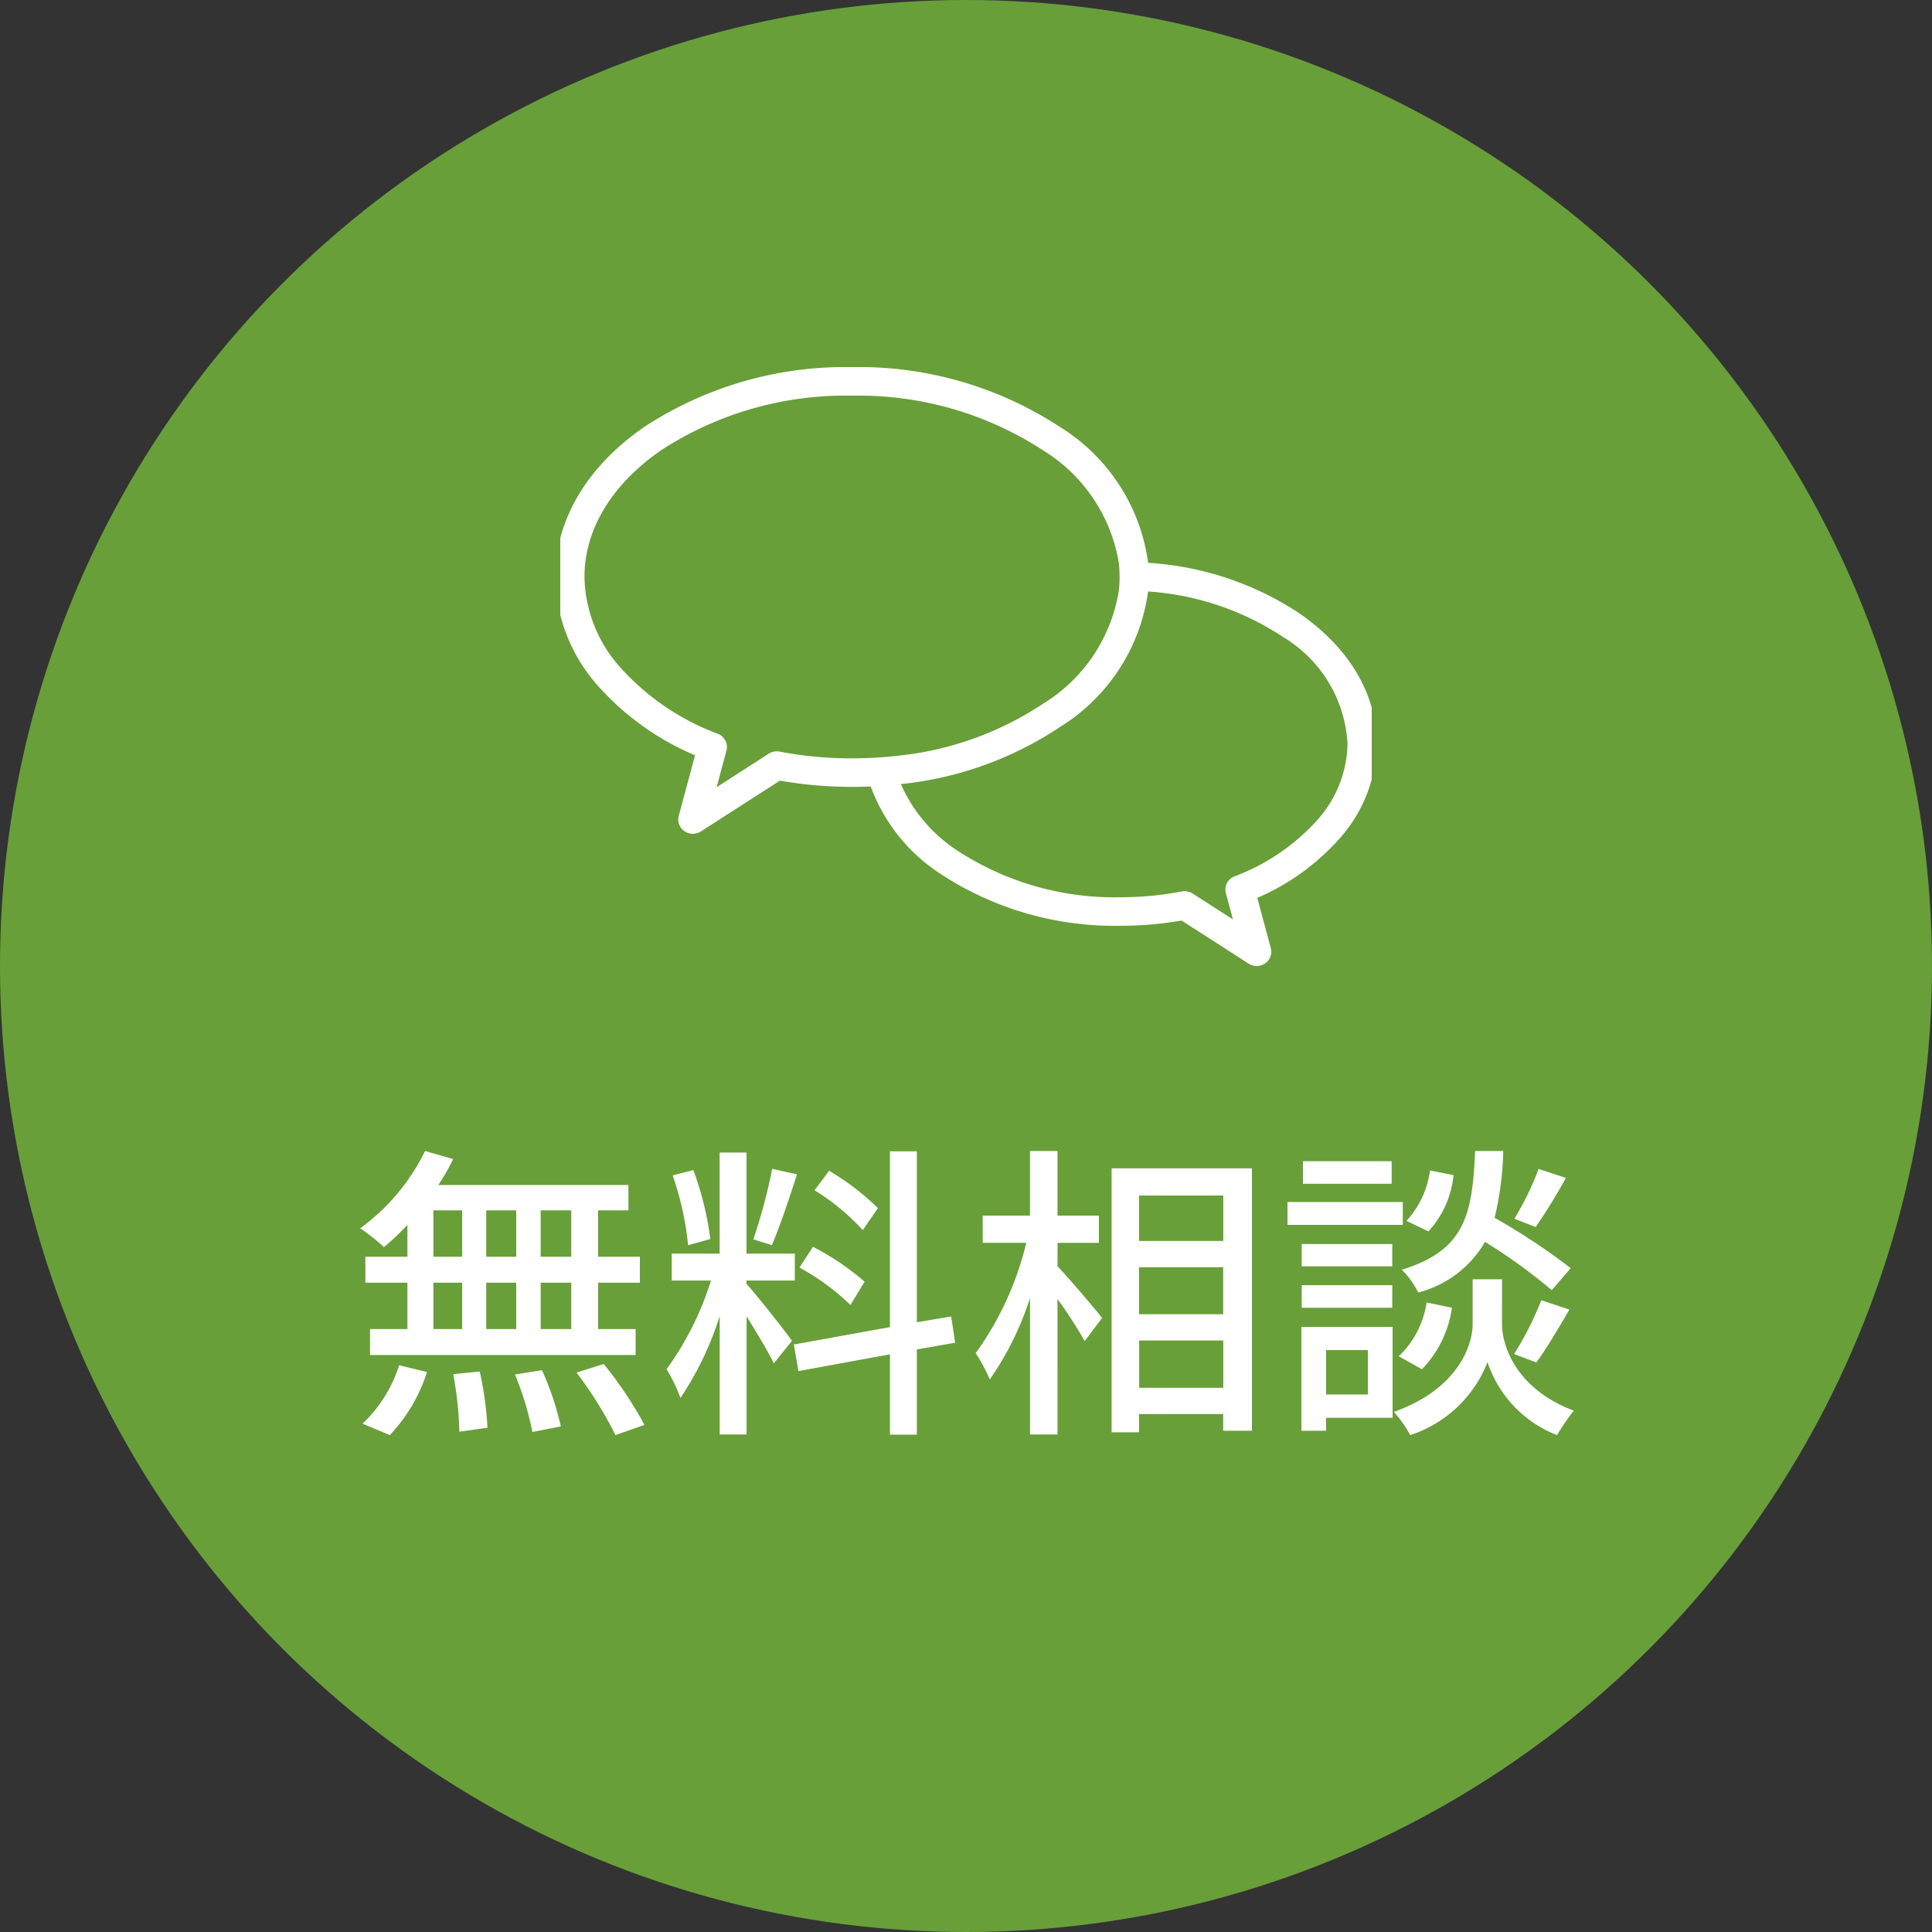
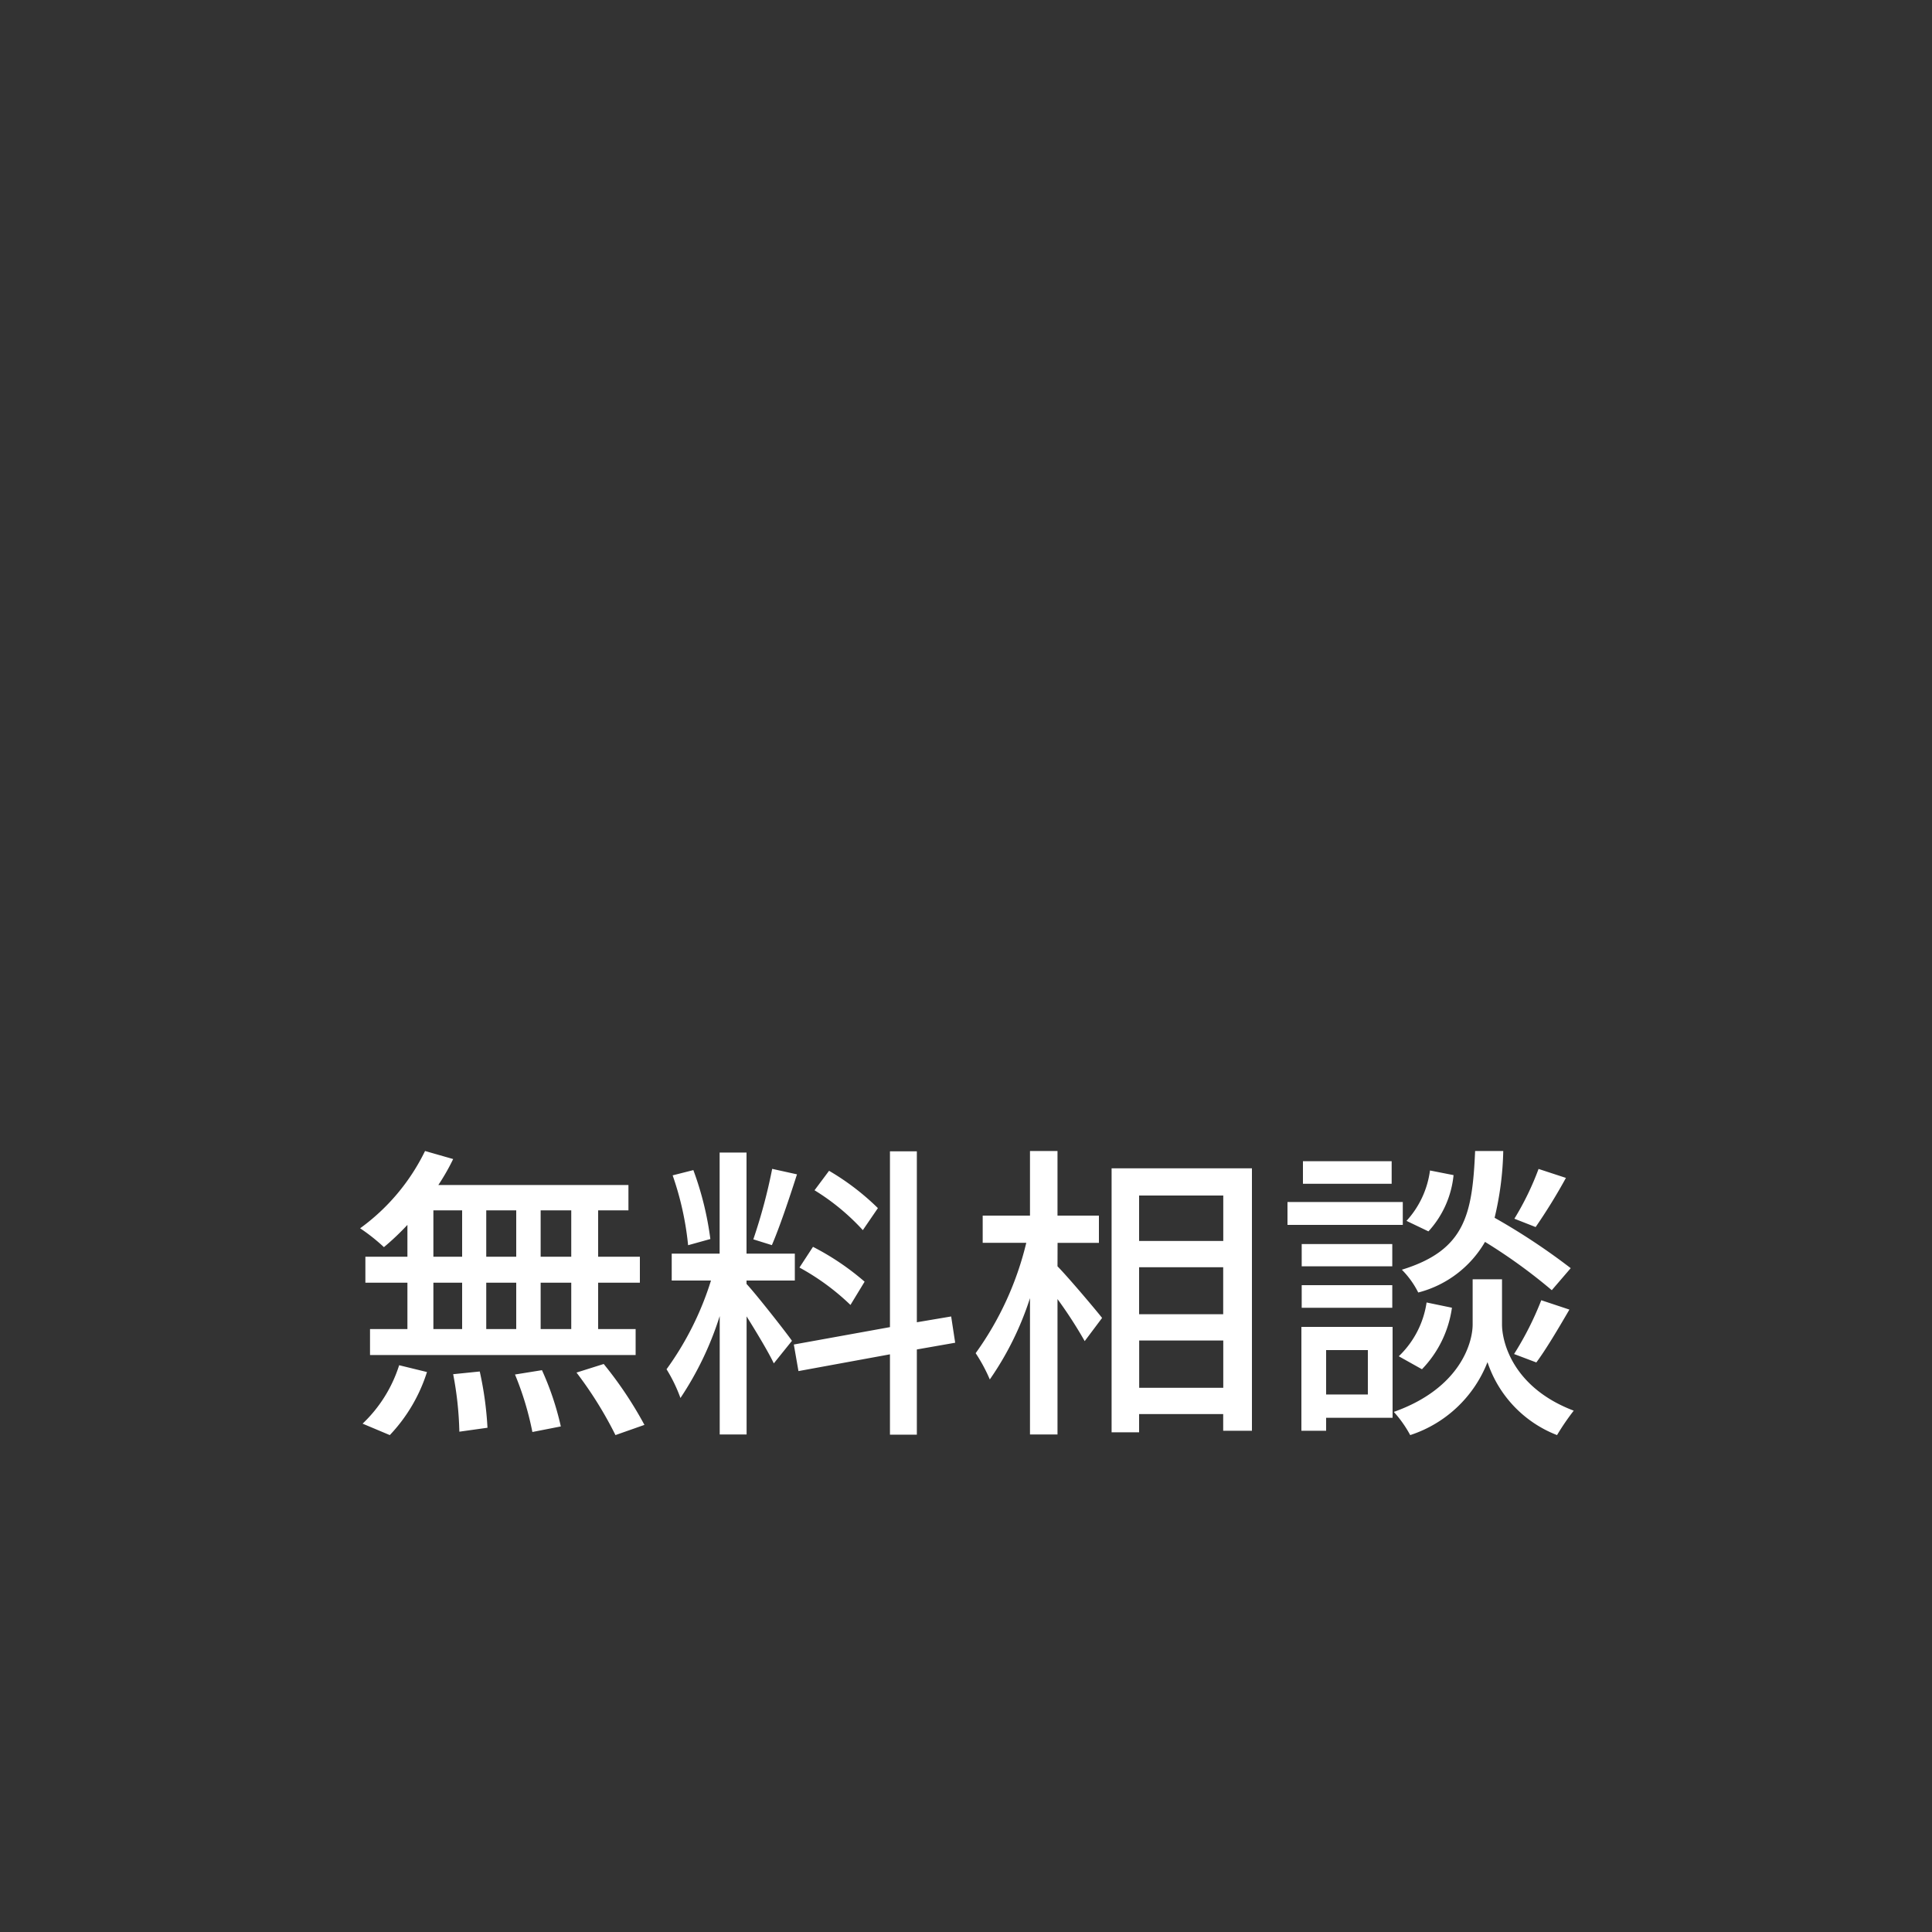
<svg xmlns="http://www.w3.org/2000/svg" width="100" height="100">
  <rect width="100%" height="100%" fill="#333333" stroke="none" />
  <defs>
    <clipPath id="a">
-       <path data-name="長方形 9" transform="translate(.257)" fill="#fff" d="M0 0h42v31H0z" />
-     </clipPath>
+       </clipPath>
  </defs>
  <g data-name="グループ 6" transform="translate(-912 -26)">
-     <circle data-name="楕円形 1" cx="50" cy="50" r="50" transform="translate(912 26)" fill="#689f39" />
    <path data-name="パス 16" d="M941.568 91.048h-1.584v-2.4h1.584Zm0 3.744h-1.584v-2.4h1.584Zm-7.136-2.4h1.488v2.4h-1.488Zm4.288 0v2.4h-1.552v-2.4Zm-1.552-1.344v-2.4h1.552v2.4Zm-2.736-2.4h1.488v2.4h-1.488Zm-1.344 2.4h-2.176v1.344h2.176v2.4h-1.936v1.344H944.9v-1.344h-1.94v-2.4h2.16v-1.344h-2.16v-2.4h1.568v-1.312h-9.84a11.193 11.193 0 0 0 .768-1.344L934 85.576a10.755 10.755 0 0 1-3.36 4 9.732 9.732 0 0 1 1.232.976 13.421 13.421 0 0 0 1.216-1.152Zm-.912 9.232a8.414 8.414 0 0 0 1.924-3.264l-1.44-.352a7.137 7.137 0 0 1-1.892 3.024Zm3.28-3.152a17.68 17.68 0 0 1 .32 2.976l1.456-.204a17.756 17.756 0 0 0-.4-2.912Zm3.2.016a15.675 15.675 0 0 1 .9 2.976l1.472-.288a14.817 14.817 0 0 0-.976-2.912Zm3.184-.1a20.014 20.014 0 0 1 2.016 3.236l1.5-.528a20.064 20.064 0 0 0-2.108-3.152Zm15.6-8.512a12.906 12.906 0 0 0-2.528-1.932l-.752 1.008a11.58 11.58 0 0 1 2.5 2.064Zm-.688 3.808a13.38 13.38 0 0 0-2.672-1.804l-.7 1.072a12.263 12.263 0 0 1 2.64 1.936Zm-4.784-5.84a28.312 28.312 0 0 1-.976 3.648l.96.3c.4-.928.9-2.416 1.3-3.664Zm-3.2 3.632a16.318 16.318 0 0 0-.88-3.568l-1.072.272a15.6 15.6 0 0 1 .8 3.616Zm1.872 2.148h2.5v-1.392h-2.5v-5.232h-1.392v5.232h-2.48v1.392h2.032a15.811 15.811 0 0 1-2.3 4.592 7.958 7.958 0 0 1 .72 1.488 16.619 16.619 0 0 0 2.032-4.24v6.128h1.392v-6.112c.528.848 1.136 1.856 1.408 2.432l.94-1.168c-.336-.48-1.872-2.432-2.352-2.944Zm10.8 3.22-.208-1.36-1.776.3v-8.848h-1.392v9.1l-4.976.9.24 1.376 4.736-.868v4.16h1.392v-4.412Zm5.3-5.168h2.14V88.92h-2.144v-3.344h-1.424v3.344h-2.448v1.408h2.256a16.249 16.249 0 0 1-2.62 5.712 8.462 8.462 0 0 1 .732 1.36 15.855 15.855 0 0 0 2.08-4.208v7.056h1.424V93.24a22.638 22.638 0 0 1 1.408 2.176l.9-1.2c-.324-.416-1.744-2.096-2.308-2.672Zm4.224 7.5v-2.448h4.352v2.448Zm4.352-9.952v2.352h-4.356V87.88Zm-4.356 3.712h4.352v2.432h-4.352Zm-1.424-5.12v13.664h1.424v-.944h4.352v.864h1.488V86.472Zm22.1.032a14.694 14.694 0 0 1-1.252 2.576l1.1.432a29.124 29.124 0 0 0 1.568-2.544Zm1.664 5.136a33.555 33.555 0 0 0-3.94-2.608 16.065 16.065 0 0 0 .448-3.456h-1.456c-.144 3.28-.512 5.136-3.792 6.144a4.609 4.609 0 0 1 .848 1.18 5.61 5.61 0 0 0 3.456-2.62 28.019 28.019 0 0 1 3.456 2.5Zm-1.78 4.88c.512-.688 1.152-1.776 1.712-2.736l-1.456-.484a16.228 16.228 0 0 1-1.408 2.784Zm-5.92.352a5.713 5.713 0 0 0 1.552-3.184l-1.312-.272a4.813 4.813 0 0 1-1.44 2.784Zm.416-10.288a4.787 4.787 0 0 1-1.216 2.608l1.136.544a5.041 5.041 0 0 0 1.3-2.912Zm-1.984-.48h-4.592v1.168h4.592Zm.576 2.112h-5.968V89.4h5.968Zm-.544 2.176h-4.688v1.152h4.688Zm-4.688 3.3h4.688V92.52h-4.688Zm3.424 2.188v2.3h-2.16v-2.3Zm1.28-1.2h-4.72v5.376h1.28v-.672h3.44Zm5.664-2.464h-1.52v2.336c0 .96-.656 3.312-4.08 4.528a6.061 6.061 0 0 1 .848 1.2 6.427 6.427 0 0 0 4-3.776 6.121 6.121 0 0 0 3.6 3.776 12.641 12.641 0 0 1 .864-1.264c-3.12-1.184-3.712-3.52-3.712-4.464Z" fill="#fff" />
    <g data-name="グループ 14">
      <g data-name="グループ 13" clip-path="url(#a)" transform="translate(940.743 45)">
-         <path data-name="パス 8" d="M38.529 12.756a15.938 15.938 0 0 0-7.846-2.624A9.8 9.8 0 0 0 26.121 3.1 19.013 19.013 0 0 0 15.358 0 19.013 19.013 0 0 0 4.6 3.1C1.632 5.156 0 7.913 0 10.864A8.64 8.64 0 0 0 2.211 16.5a14 14 0 0 0 5.021 3.595l-.843 3.135a.731.731 0 0 0 .289.788.768.768 0 0 0 .855.018l4.094-2.63a21.606 21.606 0 0 0 3.732.322q.485 0 .966-.021a9.164 9.164 0 0 0 3.624 4.532 16.411 16.411 0 0 0 9.29 2.679 18.642 18.642 0 0 0 3.177-.27l3.474 2.232a.768.768 0 0 0 .855-.018.73.73 0 0 0 .289-.788l-.7-2.6a12.065 12.065 0 0 0 4.26-3.074 7.51 7.51 0 0 0 1.921-4.9c0-2.565-1.415-4.959-3.986-6.741m-3.373 13.6a.735.735 0 0 0-.447.873l.365 1.358-2.084-1.341a.769.769 0 0 0-.559-.107 17.031 17.031 0 0 1-3.192.3 14.873 14.873 0 0 1-8.417-2.407 7.926 7.926 0 0 1-2.936-3.451 18.16 18.16 0 0 0 8.236-2.956 9.8 9.8 0 0 0 4.56-7.012 14.353 14.353 0 0 1 6.975 2.348 6.876 6.876 0 0 1 3.348 5.536 6.073 6.073 0 0 1-1.569 3.949 10.869 10.869 0 0 1-4.281 2.911m-19.8-6.106a20 20 0 0 1-3.747-.351.768.768 0 0 0-.559.107l-2.7 1.737.509-1.893a.735.735 0 0 0-.447-.873 12.8 12.8 0 0 1-5.043-3.43 7.2 7.2 0 0 1-1.859-4.684c0-2.458 1.406-4.787 3.959-6.557a17.475 17.475 0 0 1 9.89-2.83 17.475 17.475 0 0 1 9.89 2.83 8.461 8.461 0 0 1 3.911 5.771 6.425 6.425 0 0 1 .048.738v.047a6.428 6.428 0 0 1-.037.692 8.419 8.419 0 0 1-3.922 5.865 16.7 16.7 0 0 1-7.738 2.717q-.374.039-.752.065t-.758.036q-.321.01-.645.01" fill="#fff" />
-       </g>
+         </g>
    </g>
  </g>
</svg>